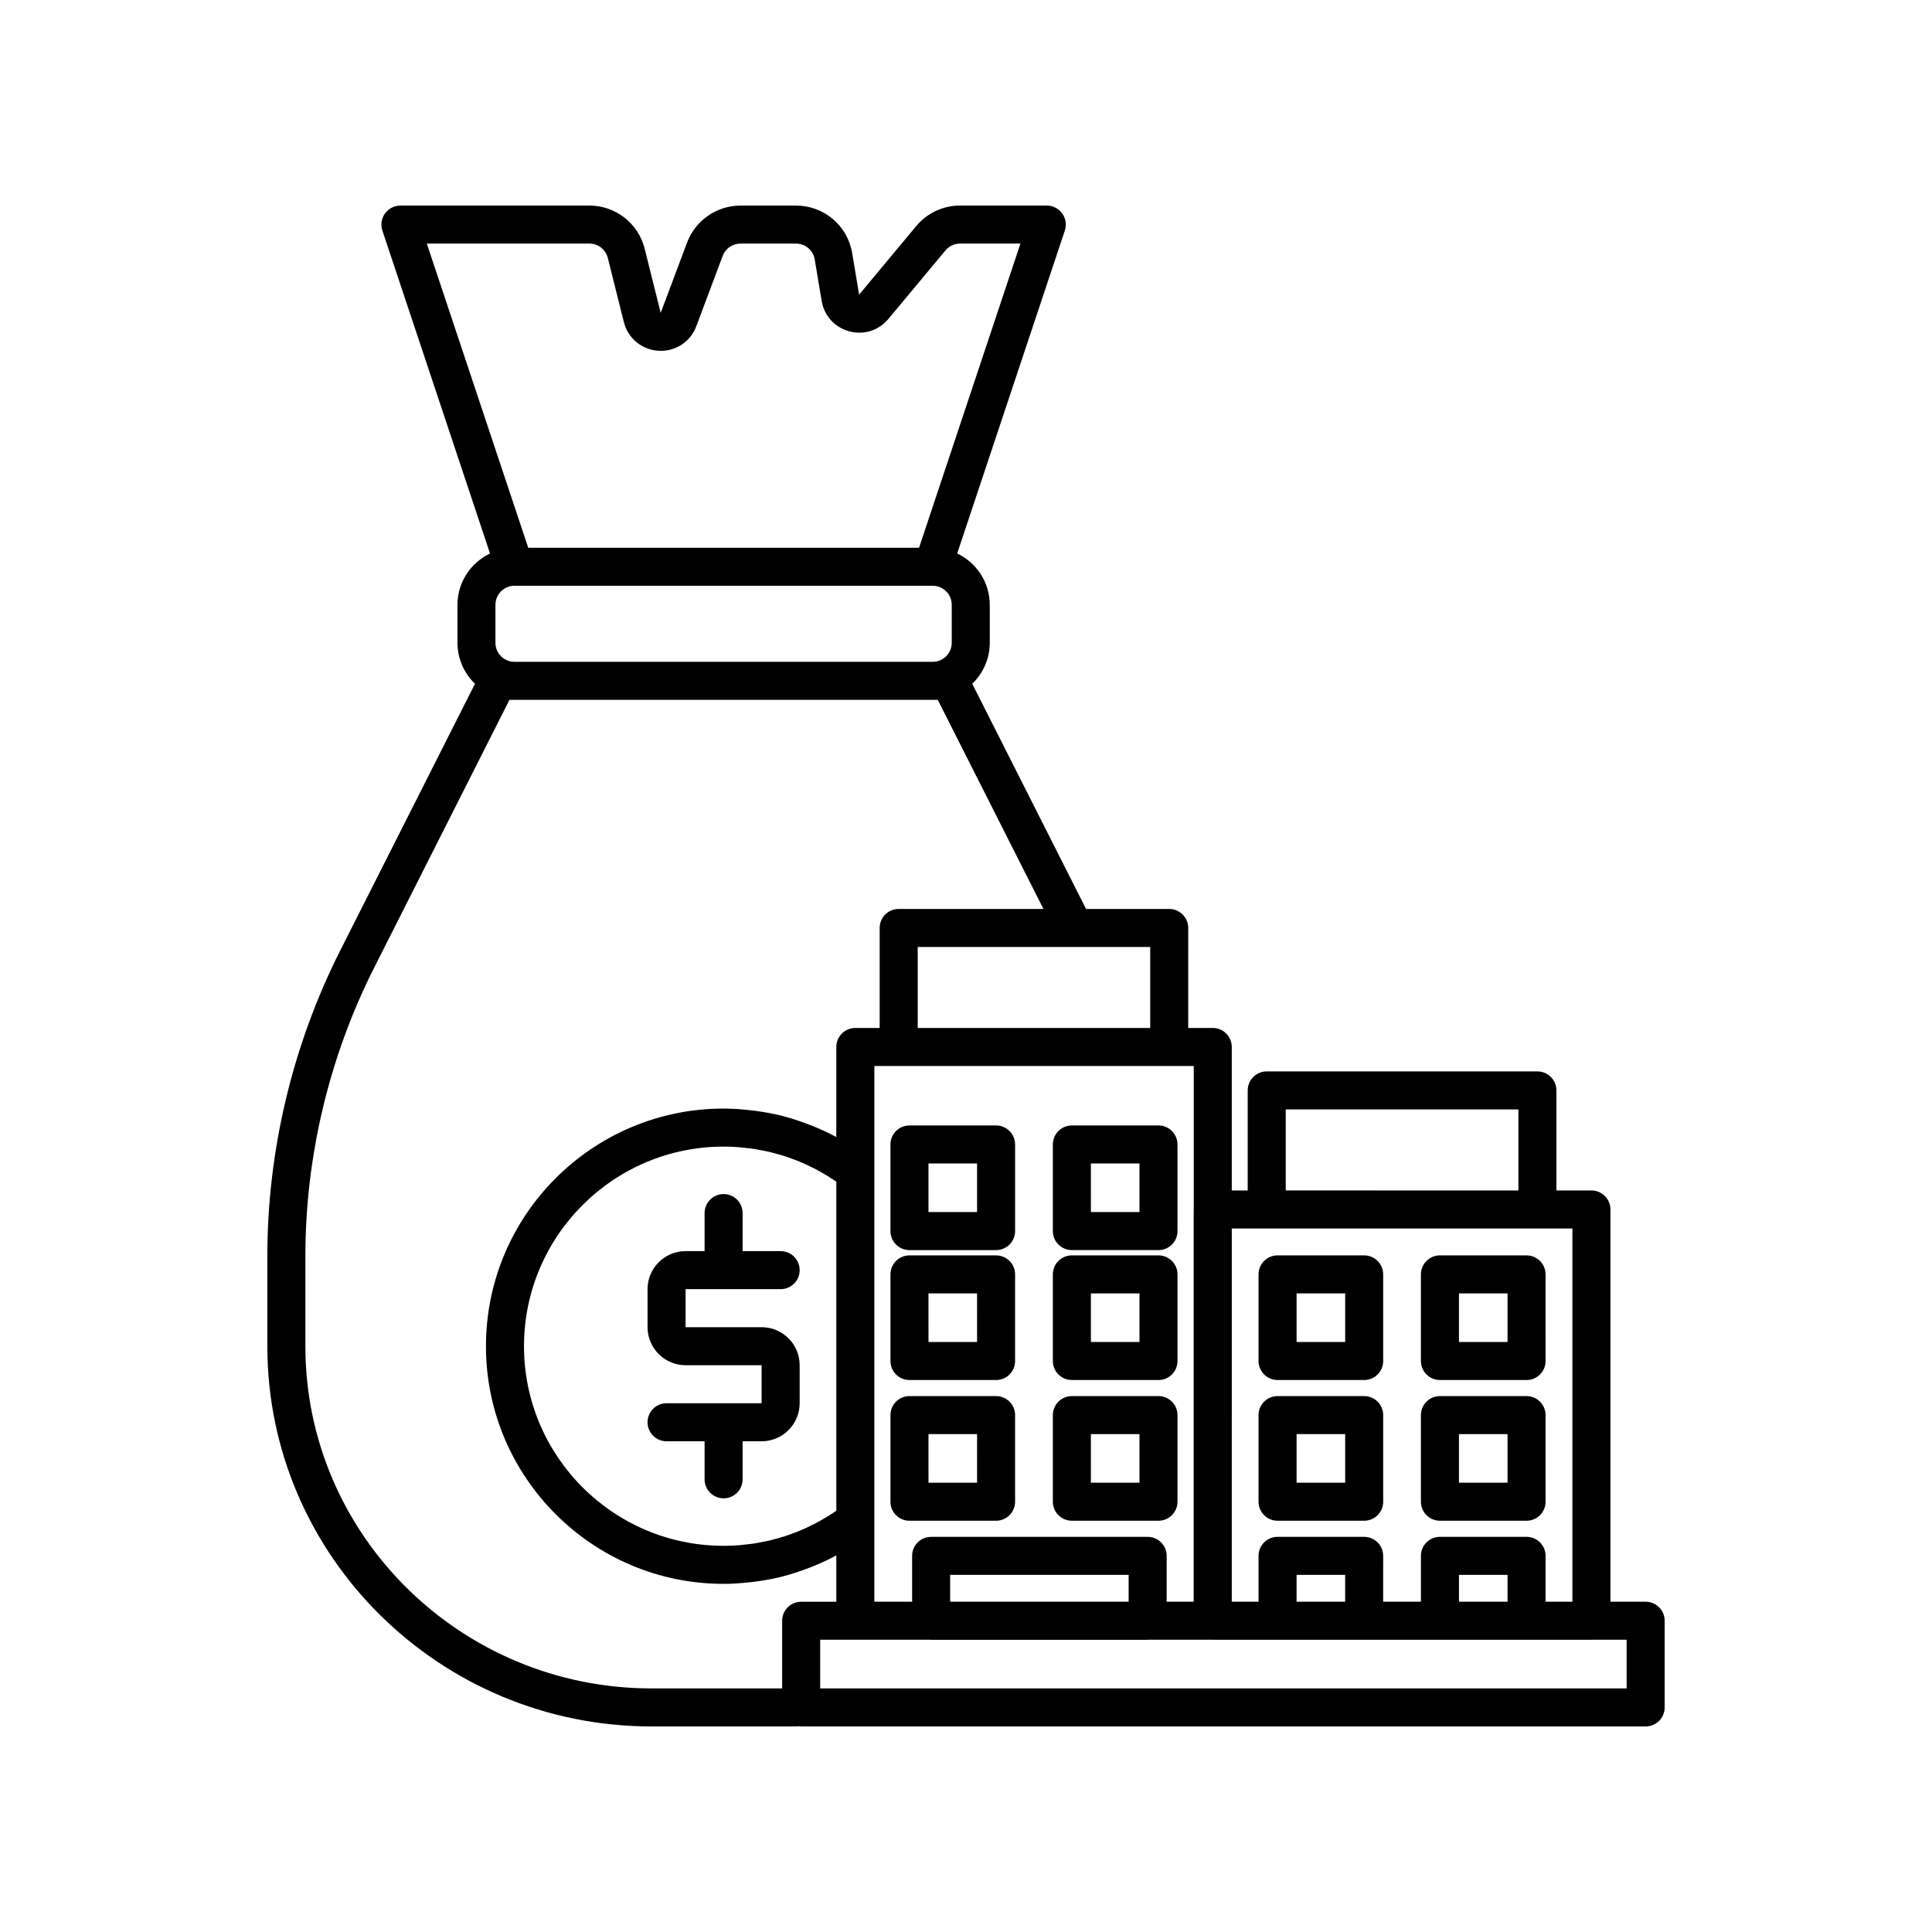
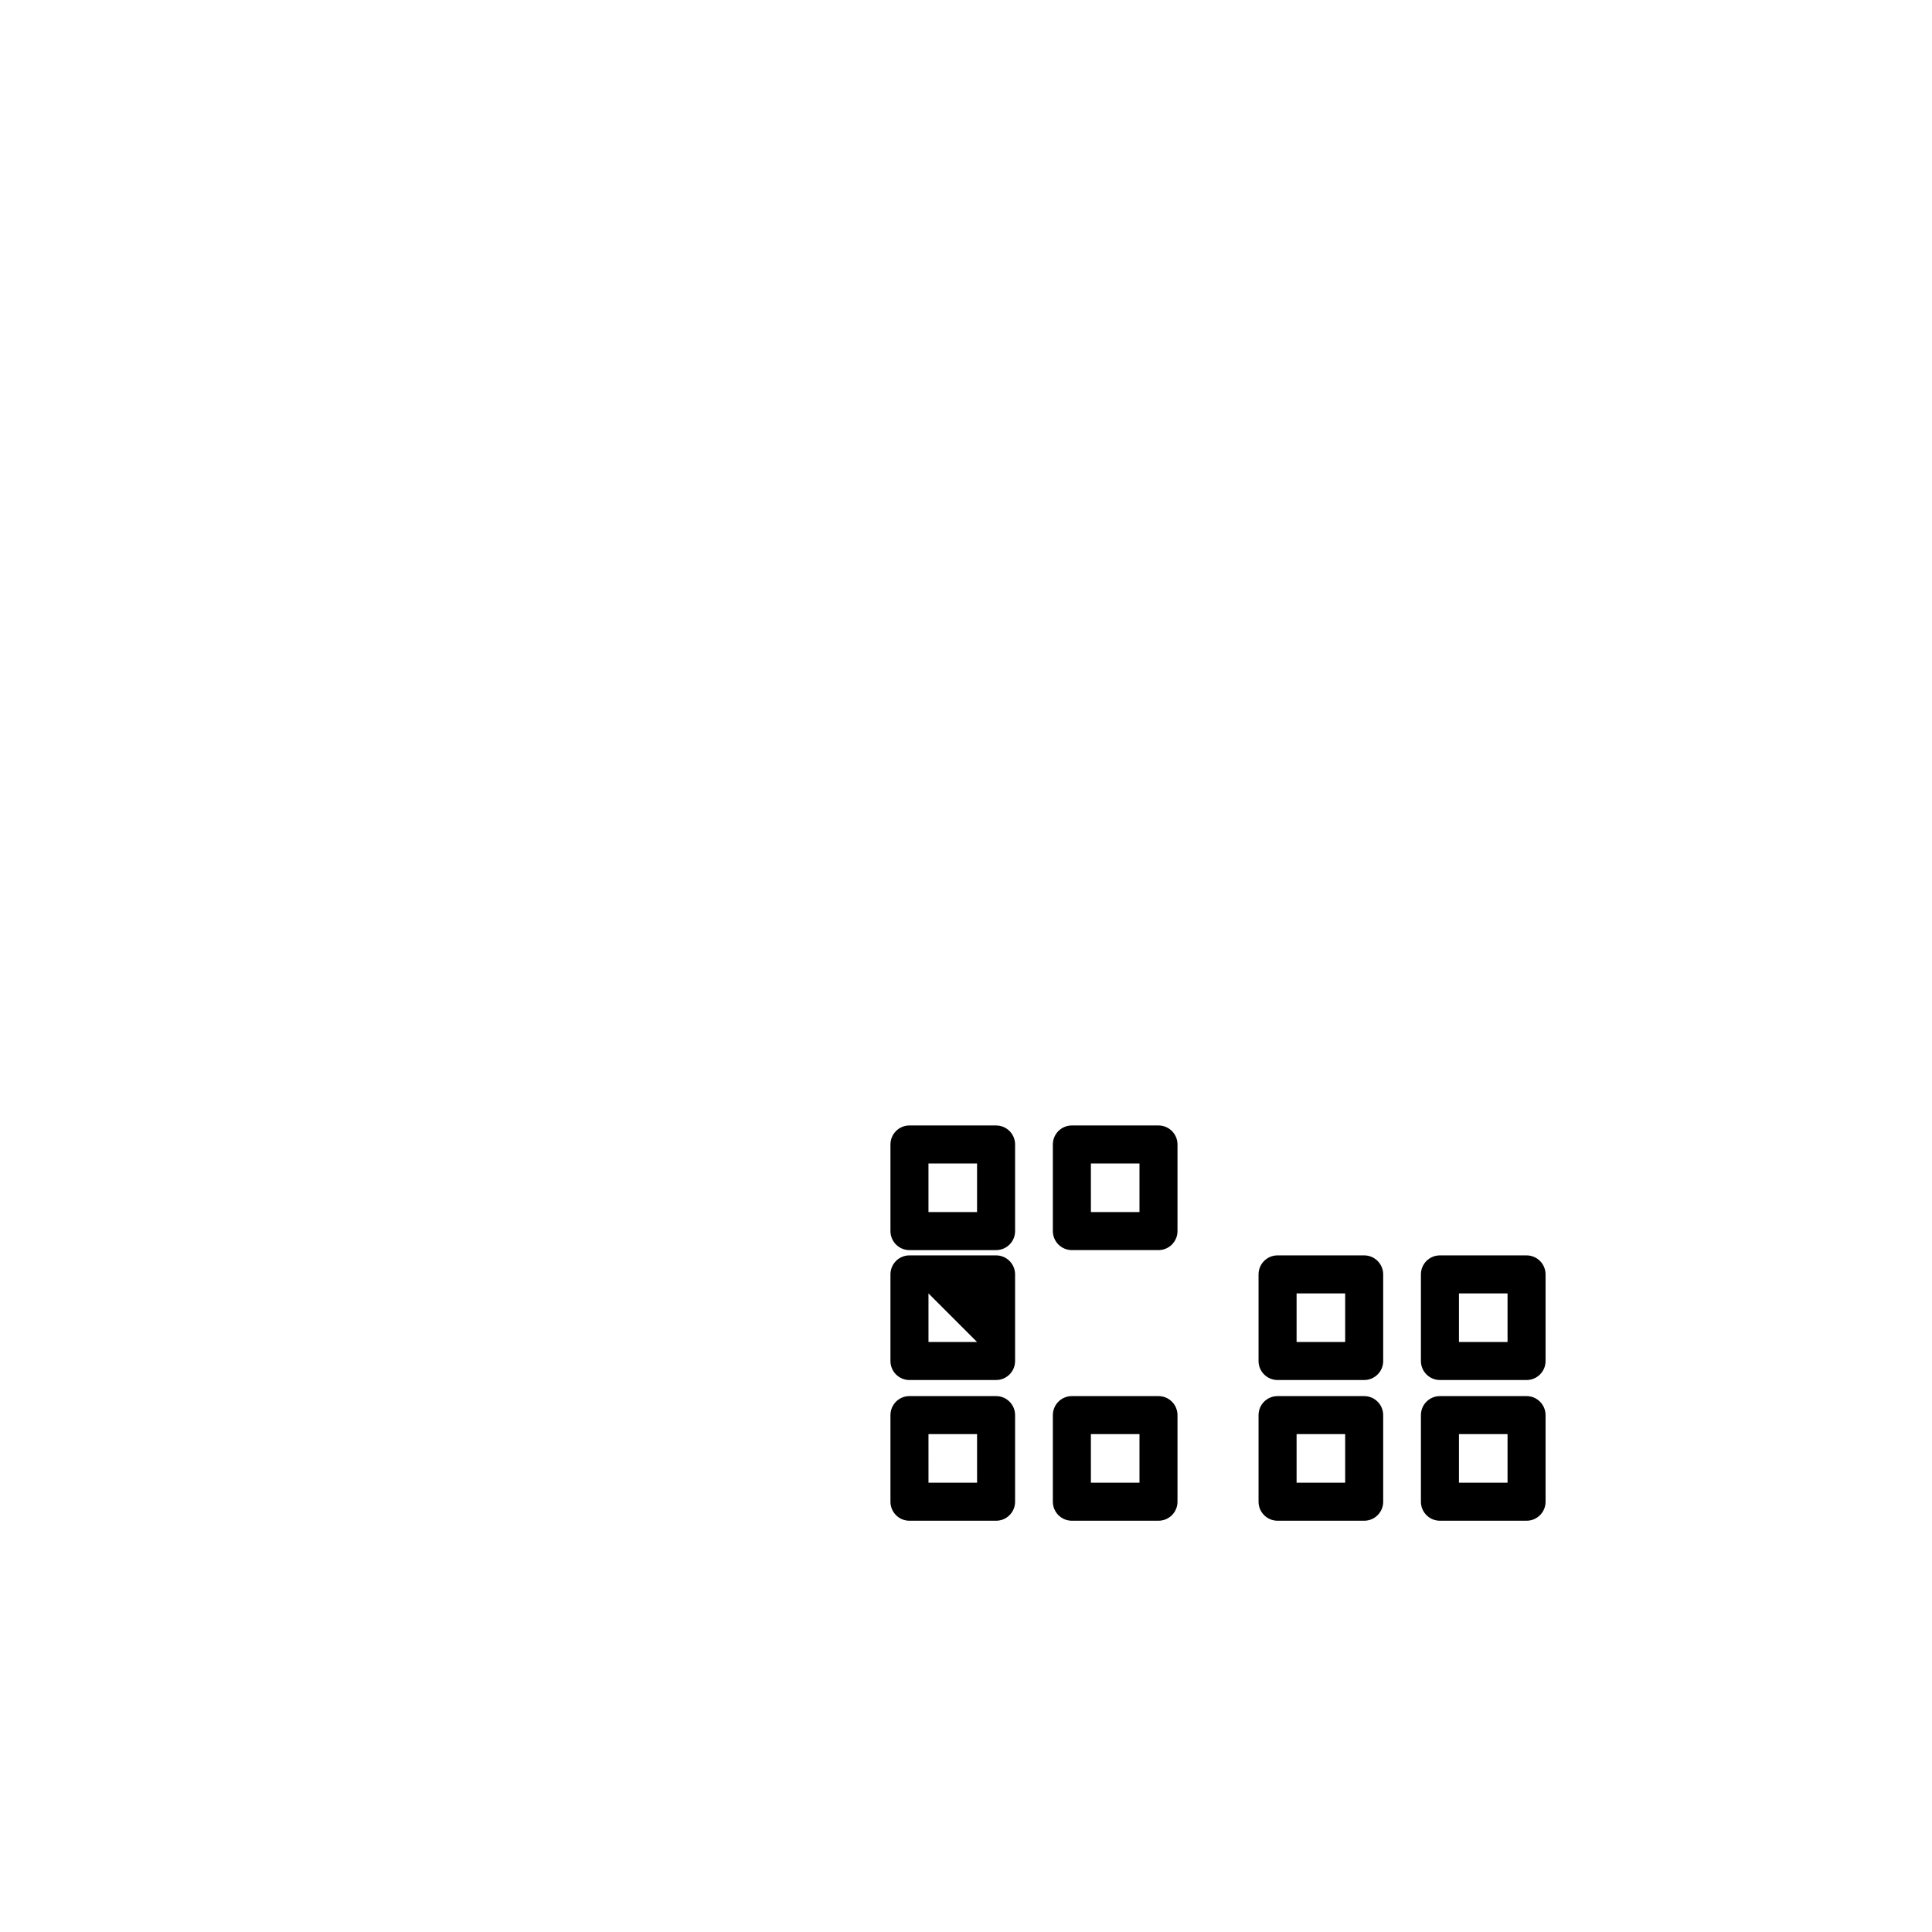
<svg xmlns="http://www.w3.org/2000/svg" fill="#000000" width="800px" height="800px" version="1.1" viewBox="144 144 512 512">
  <g>
-     <path d="m580.11 568.47h-9.328v-103.95c0-2.781-2.254-5.039-5.039-5.039h-9.277v-26.508c0-2.781-2.254-5.039-5.039-5.039h-71.734c-2.785 0-5.039 2.254-5.039 5.039v26.508h-4.223v-38.023c0-2.781-2.254-5.039-5.039-5.039h-6.5l0.004-26.496c0-2.781-2.254-5.039-5.039-5.039h-22.043l-30.16-59.676c2.852-2.75 4.644-6.59 4.644-10.855v-10.078c0-6.004-3.547-11.16-8.633-13.598l28.523-85.57c0.516-1.539 0.254-3.227-0.688-4.539-0.949-1.312-2.473-2.09-4.09-2.09h-22.992c-4.496 0-8.734 1.984-11.609 5.438l-15.133 18.164-1.832-10.969c-1.215-7.32-7.484-12.633-14.906-12.633h-14.711c-6.269 0-11.957 3.945-14.148 9.809l-6.988 18.617-4.242-16.977c-1.684-6.742-7.715-11.449-14.66-11.449h-50.074c-1.617 0-3.141 0.777-4.09 2.094-0.945 1.312-1.207 3-0.688 4.539l28.523 85.57c-5.082 2.434-8.629 7.59-8.629 13.594v10.078c0 4.266 1.793 8.105 4.644 10.855l-35.641 70.551c-12.68 25.055-19.387 53.105-19.387 81.121v23.883c0 55.559 45.676 100.76 101.82 100.76h38.188c0.422 0 0.824-0.027 1.23-0.047 0.082 0.004 0.152 0.047 0.234 0.047h223.79c2.785 0 5.039-2.254 5.039-5.039v-22.973c0-2.785-2.254-5.039-5.039-5.039zm-95.379-130.46h61.656v21.473l-61.656-0.004zm-14.297 31.547h90.27v98.914h-7.113v-12.152c0-2.781-2.254-5.039-5.039-5.039h-22.953c-2.785 0-5.039 2.254-5.039 5.039v12.152h-10.008l0.004-12.152c0-2.781-2.254-5.039-5.039-5.039h-22.953c-2.785 0-5.039 2.254-5.039 5.039v12.152h-7.094zm73.082 91.801v7.113h-12.875v-7.113zm-43.035 0v7.113h-12.875v-7.113zm-40.125-134.86v37.926c0 0.035-0.02 0.062-0.02 0.098v103.95h-7.16l0.004-12.152c0-2.781-2.254-5.039-5.039-5.039h-57.379c-2.785 0-5.039 2.254-5.039 5.039v12.152h-10.012v-21.512l0.004-92.398v-28.062h78.145zm-17.254 134.86v7.113h-47.301v-7.113zm5.719-166.4v21.461h-61.617v-21.461zm-191.71-186.41h43.078c2.316 0 4.324 1.57 4.891 3.816l4.242 16.977c1.078 4.305 4.773 7.367 9.207 7.617 4.43 0.277 8.449-2.367 10.008-6.519l6.981-18.621c0.734-1.957 2.629-3.269 4.715-3.269h14.711c2.477 0 4.566 1.77 4.969 4.211l1.832 10.973c0.656 3.93 3.453 7.023 7.301 8.066 3.844 1.055 7.824-0.207 10.383-3.273l15.133-18.164c0.957-1.152 2.363-1.812 3.863-1.812h16l-26.867 80.609h-103.57zm139.11 95.723v10.078c0 2.777-2.258 5.039-5.039 5.039h-110.84c-2.781 0-5.039-2.262-5.039-5.039v-10.078c0-2.777 2.258-5.039 5.039-5.039h110.84c2.781 0.004 5.039 2.262 5.039 5.039zm-44.938 269.24v17.934h-34.613c-50.586 0-91.742-40.68-91.742-90.684v-23.883c0-26.441 6.328-52.918 18.301-76.574l35.785-70.84h113.5l28.008 55.418h-38.363c-2.785 0-5.039 2.254-5.039 5.039v26.5h-6.449c-2.785 0-5.039 2.254-5.039 5.039v23.855c-0.07-0.039-0.148-0.062-0.223-0.102-1.996-1.074-4.051-2.012-6.141-2.856-0.508-0.207-1.02-0.395-1.531-0.586-1.988-0.742-4.008-1.406-6.062-1.941-0.184-0.047-0.359-0.113-0.543-0.156-2.207-0.555-4.461-0.949-6.734-1.262-0.551-0.074-1.102-0.141-1.652-0.199-2.301-0.258-4.625-0.43-6.984-0.43-34.727 0-62.977 28.25-62.977 62.977 0 34.727 28.25 62.977 62.977 62.977 2.356 0 4.68-0.176 6.988-0.426 0.555-0.062 1.102-0.125 1.652-0.199 2.273-0.309 4.523-0.707 6.734-1.262 0.184-0.047 0.359-0.109 0.543-0.156 2.059-0.535 4.074-1.199 6.062-1.941 0.512-0.191 1.023-0.379 1.531-0.586 2.09-0.844 4.144-1.781 6.141-2.856 0.07-0.039 0.148-0.062 0.223-0.102v12.27h-9.32c-2.781-0.008-5.035 2.246-5.035 5.031zm14.355-116.33v87.156c-0.285 0.195-0.562 0.402-0.852 0.594-0.508 0.336-1.02 0.66-1.535 0.977-0.664 0.41-1.336 0.801-2.016 1.18-0.527 0.293-1.059 0.578-1.598 0.855-0.688 0.352-1.383 0.68-2.082 1-0.551 0.25-1.102 0.5-1.66 0.73-0.715 0.297-1.438 0.562-2.16 0.828-0.559 0.203-1.117 0.41-1.684 0.594-0.75 0.242-1.512 0.453-2.273 0.664-0.559 0.152-1.109 0.316-1.676 0.449-0.801 0.191-1.617 0.344-2.43 0.496-0.539 0.102-1.07 0.219-1.609 0.305-0.906 0.141-1.824 0.238-2.742 0.332-0.457 0.047-0.91 0.117-1.371 0.152-1.387 0.105-2.781 0.164-4.188 0.164-29.172 0-52.898-23.73-52.898-52.898s23.73-52.898 52.898-52.898c1.406 0 2.801 0.059 4.184 0.168 0.461 0.035 0.91 0.105 1.367 0.152 0.918 0.094 1.84 0.191 2.746 0.332 0.543 0.086 1.078 0.203 1.613 0.305 0.812 0.152 1.625 0.305 2.426 0.496 0.562 0.133 1.117 0.297 1.676 0.449 0.762 0.211 1.523 0.418 2.273 0.664 0.566 0.184 1.125 0.391 1.684 0.594 0.727 0.262 1.449 0.531 2.164 0.828 0.559 0.23 1.105 0.48 1.656 0.73 0.699 0.32 1.398 0.648 2.086 1 0.539 0.273 1.07 0.562 1.602 0.855 0.68 0.375 1.348 0.77 2.012 1.176 0.516 0.316 1.027 0.641 1.535 0.977 0.289 0.188 0.566 0.398 0.852 0.594zm209.44 134.26h-213.72v-12.898h29.301c0.039 0 0.07 0.023 0.109 0.023h57.379c0.039 0 0.07-0.02 0.109-0.023h17.039c0.031 0 0.055 0.016 0.086 0.016h17.164c0.008 0 0.016 0.004 0.023 0.004h22.953c0.008 0 0.016-0.004 0.023-0.004h20.035c0.008 0 0.016 0.004 0.023 0.004h22.953c0.008 0 0.016-0.004 0.023-0.004h17.164c0.031 0 0.055-0.016 0.086-0.016h9.246z" />
-     <path d="m350.88 485.64c2.785 0 5.039-2.254 5.039-5.039 0-2.781-2.254-5.039-5.039-5.039h-10.078v-10.078c0-2.781-2.254-5.039-5.039-5.039-2.785 0-5.039 2.254-5.039 5.039v10.078h-5.039c-5.555 0-10.078 4.519-10.078 10.078v10.078c0 5.559 4.523 10.078 10.078 10.078h20.152v10.078h-25.191c-2.785 0-5.039 2.254-5.039 5.039 0 2.781 2.254 5.039 5.039 5.039h10.078v10.078c0 2.781 2.254 5.039 5.039 5.039 2.785 0 5.039-2.254 5.039-5.039v-10.078h5.039c5.555 0 10.078-4.519 10.078-10.078v-10.078c0-5.559-4.523-10.078-10.078-10.078h-20.152v-10.078z" />
    <path d="m482.57 509.72h22.953c2.785 0 5.039-2.254 5.039-5.039l-0.004-22.953c0-2.781-2.254-5.039-5.039-5.039h-22.953c-2.785 0-5.039 2.254-5.039 5.039v22.953c0.004 2.781 2.258 5.039 5.043 5.039zm5.039-22.953h12.875v12.875h-12.875z" />
    <path d="m525.6 509.72h22.953c2.785 0 5.039-2.254 5.039-5.039l-0.004-22.953c0-2.781-2.254-5.039-5.039-5.039h-22.953c-2.785 0-5.039 2.254-5.039 5.039v22.953c0.004 2.781 2.258 5.039 5.043 5.039zm5.039-22.953h12.875v12.875h-12.875z" />
    <path d="m482.57 547.01h22.953c2.785 0 5.039-2.254 5.039-5.039l-0.004-22.949c0-2.781-2.254-5.039-5.039-5.039h-22.953c-2.785 0-5.039 2.254-5.039 5.039v22.953c0.004 2.781 2.258 5.035 5.043 5.035zm5.039-22.949h12.875v12.875h-12.875z" />
    <path d="m525.6 547.01h22.953c2.785 0 5.039-2.254 5.039-5.039l-0.004-22.949c0-2.781-2.254-5.039-5.039-5.039h-22.953c-2.785 0-5.039 2.254-5.039 5.039v22.953c0.004 2.781 2.258 5.035 5.043 5.035zm5.039-22.949h12.875v12.875h-12.875z" />
    <path d="m379.98 447.3v22.953c0 2.781 2.254 5.039 5.039 5.039h22.953c2.785 0 5.039-2.254 5.039-5.039v-22.953c0-2.781-2.254-5.039-5.039-5.039h-22.953c-2.785 0-5.039 2.254-5.039 5.039zm10.074 5.035h12.875v12.875h-12.875z" />
    <path d="m428.06 475.29h22.949c2.785 0 5.039-2.254 5.039-5.039v-22.953c0-2.781-2.254-5.039-5.039-5.039h-22.953c-2.785 0-5.039 2.254-5.039 5.039v22.953c0.004 2.785 2.258 5.039 5.043 5.039zm5.035-22.953h12.879v12.875h-12.875z" />
-     <path d="m407.97 476.69h-22.953c-2.785 0-5.039 2.254-5.039 5.039v22.953c0 2.781 2.254 5.039 5.039 5.039h22.953c2.785 0 5.039-2.254 5.039-5.039v-22.953c0-2.781-2.254-5.039-5.039-5.039zm-5.035 22.953h-12.875l-0.004-12.875h12.875z" />
-     <path d="m428.06 509.72h22.949c2.785 0 5.039-2.254 5.039-5.039v-22.953c0-2.781-2.254-5.039-5.039-5.039h-22.953c-2.785 0-5.039 2.254-5.039 5.039v22.953c0.004 2.781 2.258 5.039 5.043 5.039zm5.035-22.953h12.879v12.875h-12.875z" />
+     <path d="m407.97 476.69h-22.953c-2.785 0-5.039 2.254-5.039 5.039v22.953c0 2.781 2.254 5.039 5.039 5.039h22.953c2.785 0 5.039-2.254 5.039-5.039v-22.953c0-2.781-2.254-5.039-5.039-5.039zm-5.035 22.953h-12.875l-0.004-12.875z" />
    <path d="m407.97 513.98h-22.953c-2.785 0-5.039 2.254-5.039 5.039v22.953c0 2.781 2.254 5.039 5.039 5.039h22.953c2.785 0 5.039-2.254 5.039-5.039v-22.953c0-2.781-2.254-5.039-5.039-5.039zm-5.035 22.953h-12.875l-0.004-12.875h12.875z" />
    <path d="m428.06 547.01h22.949c2.785 0 5.039-2.254 5.039-5.039v-22.949c0-2.781-2.254-5.039-5.039-5.039h-22.953c-2.785 0-5.039 2.254-5.039 5.039v22.953c0.004 2.781 2.258 5.035 5.043 5.035zm5.035-22.949h12.879v12.875h-12.875z" />
  </g>
</svg>